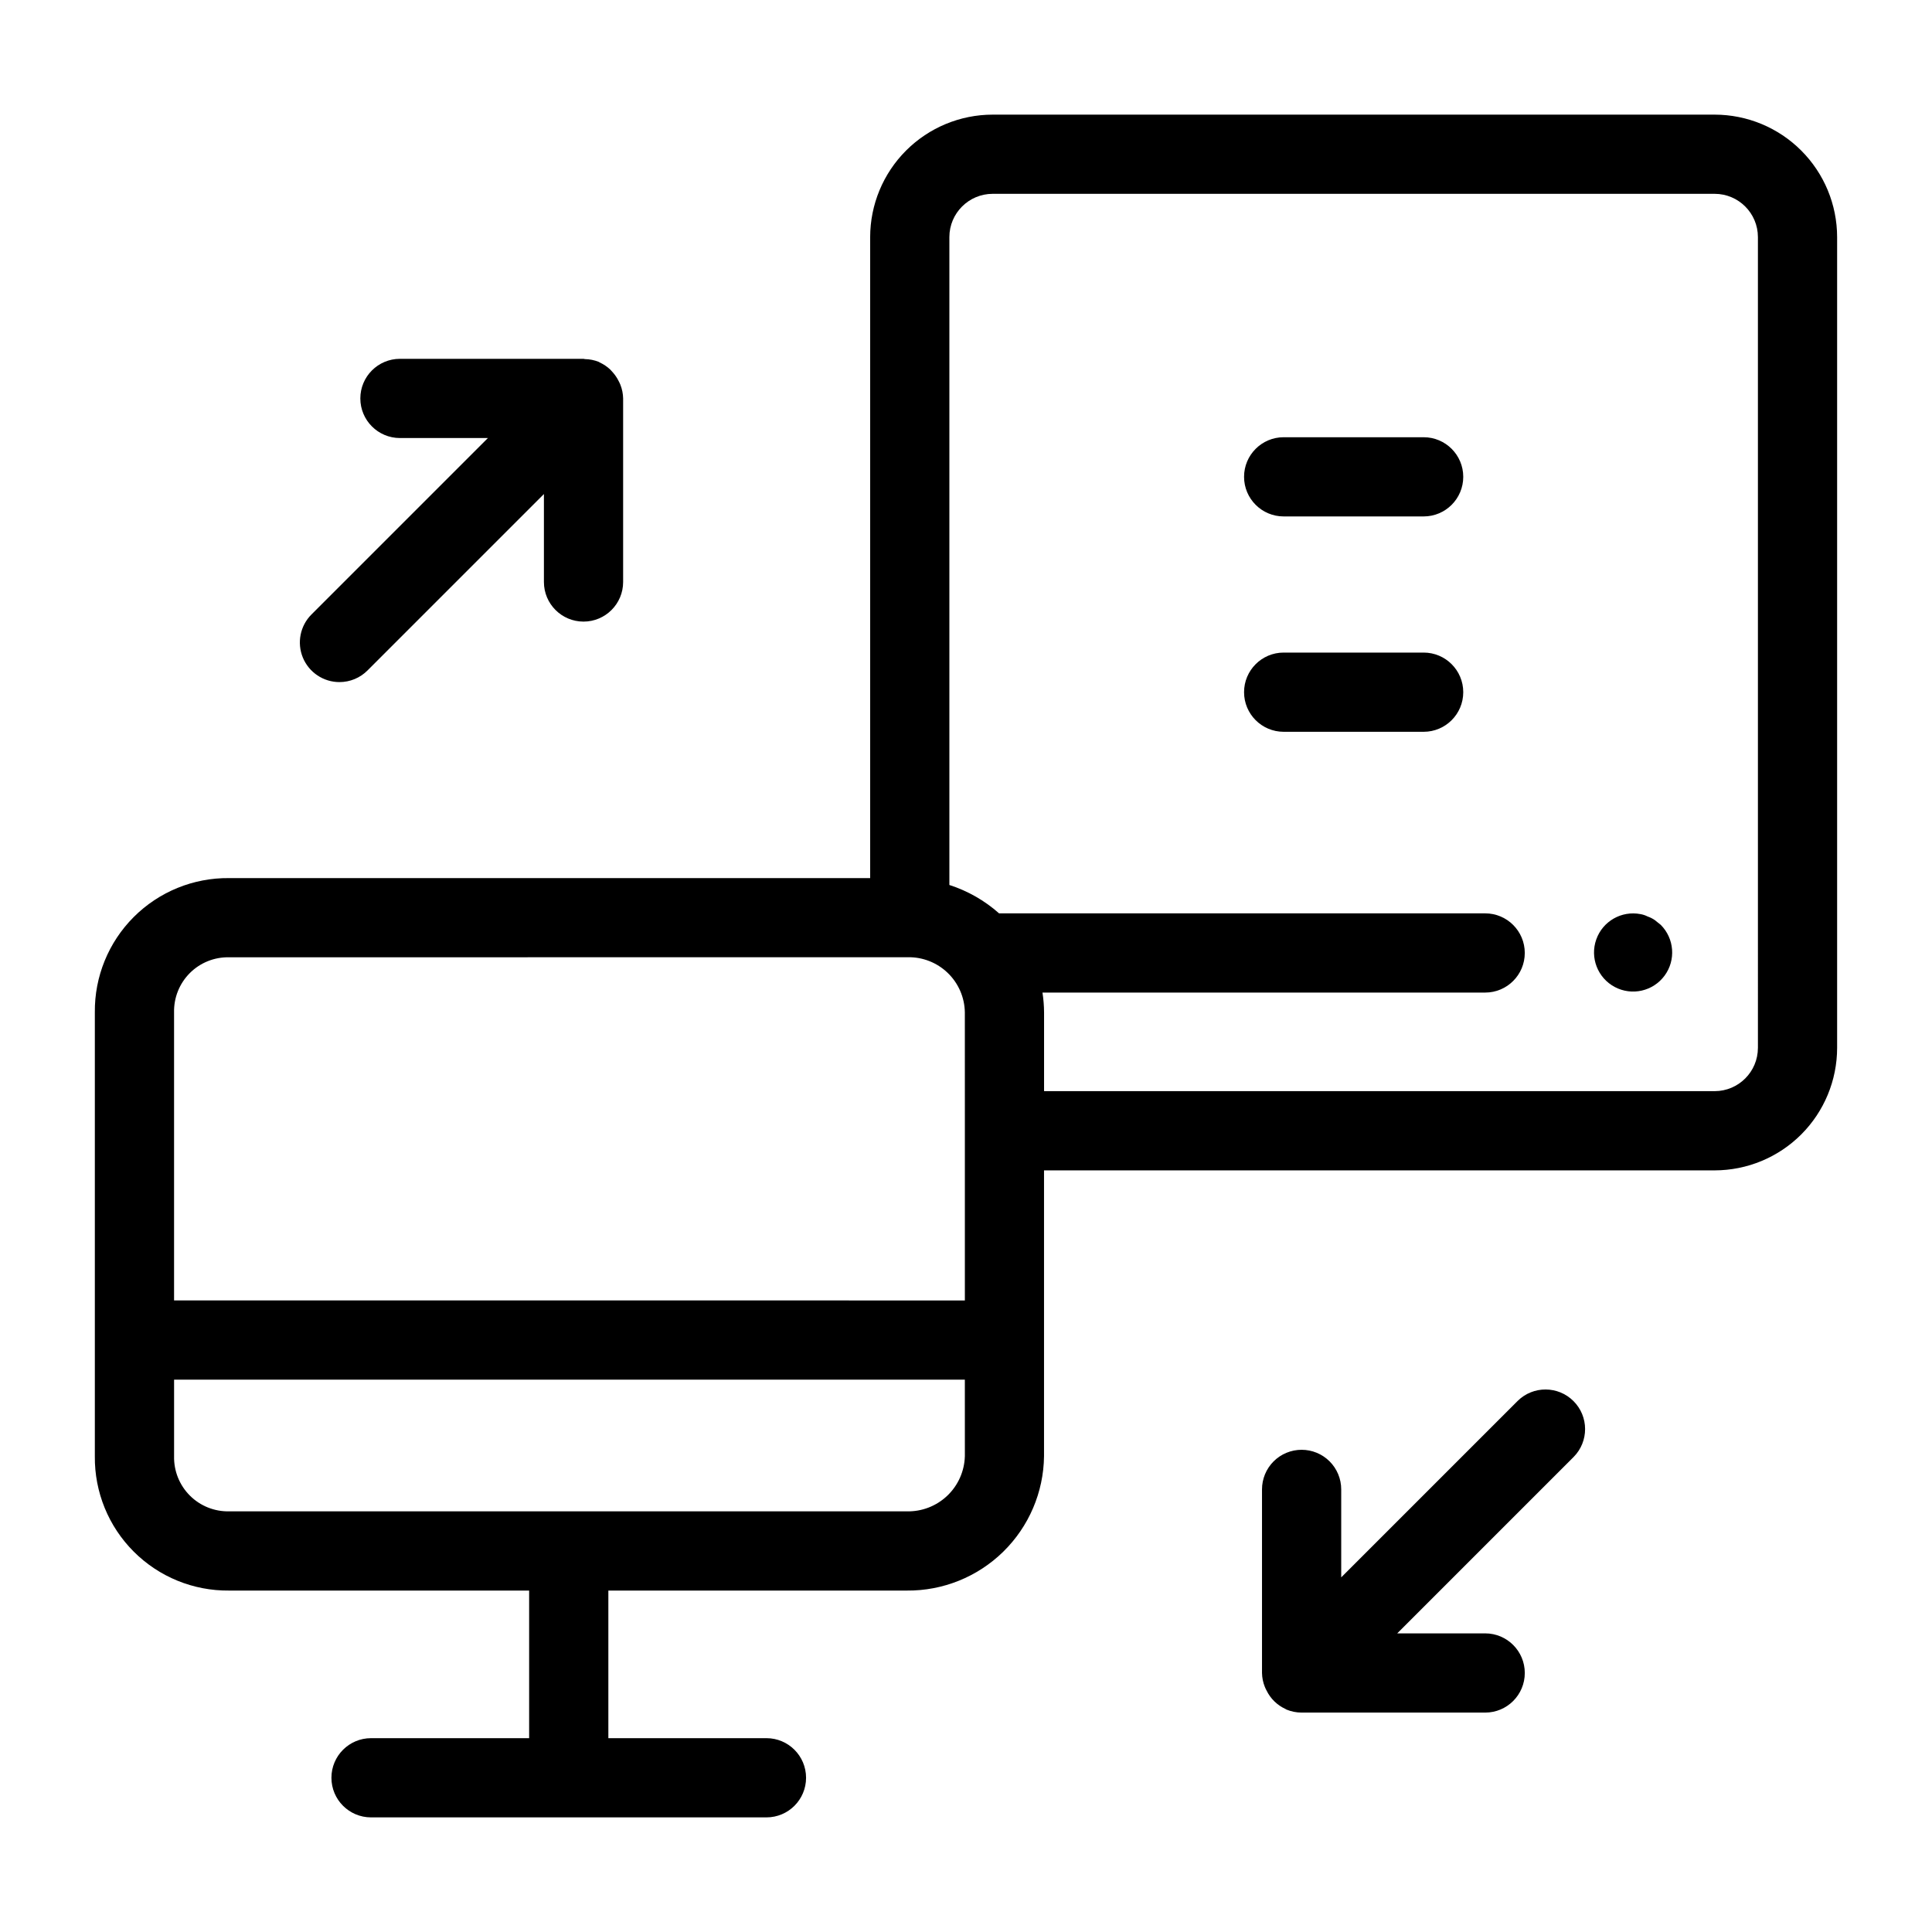
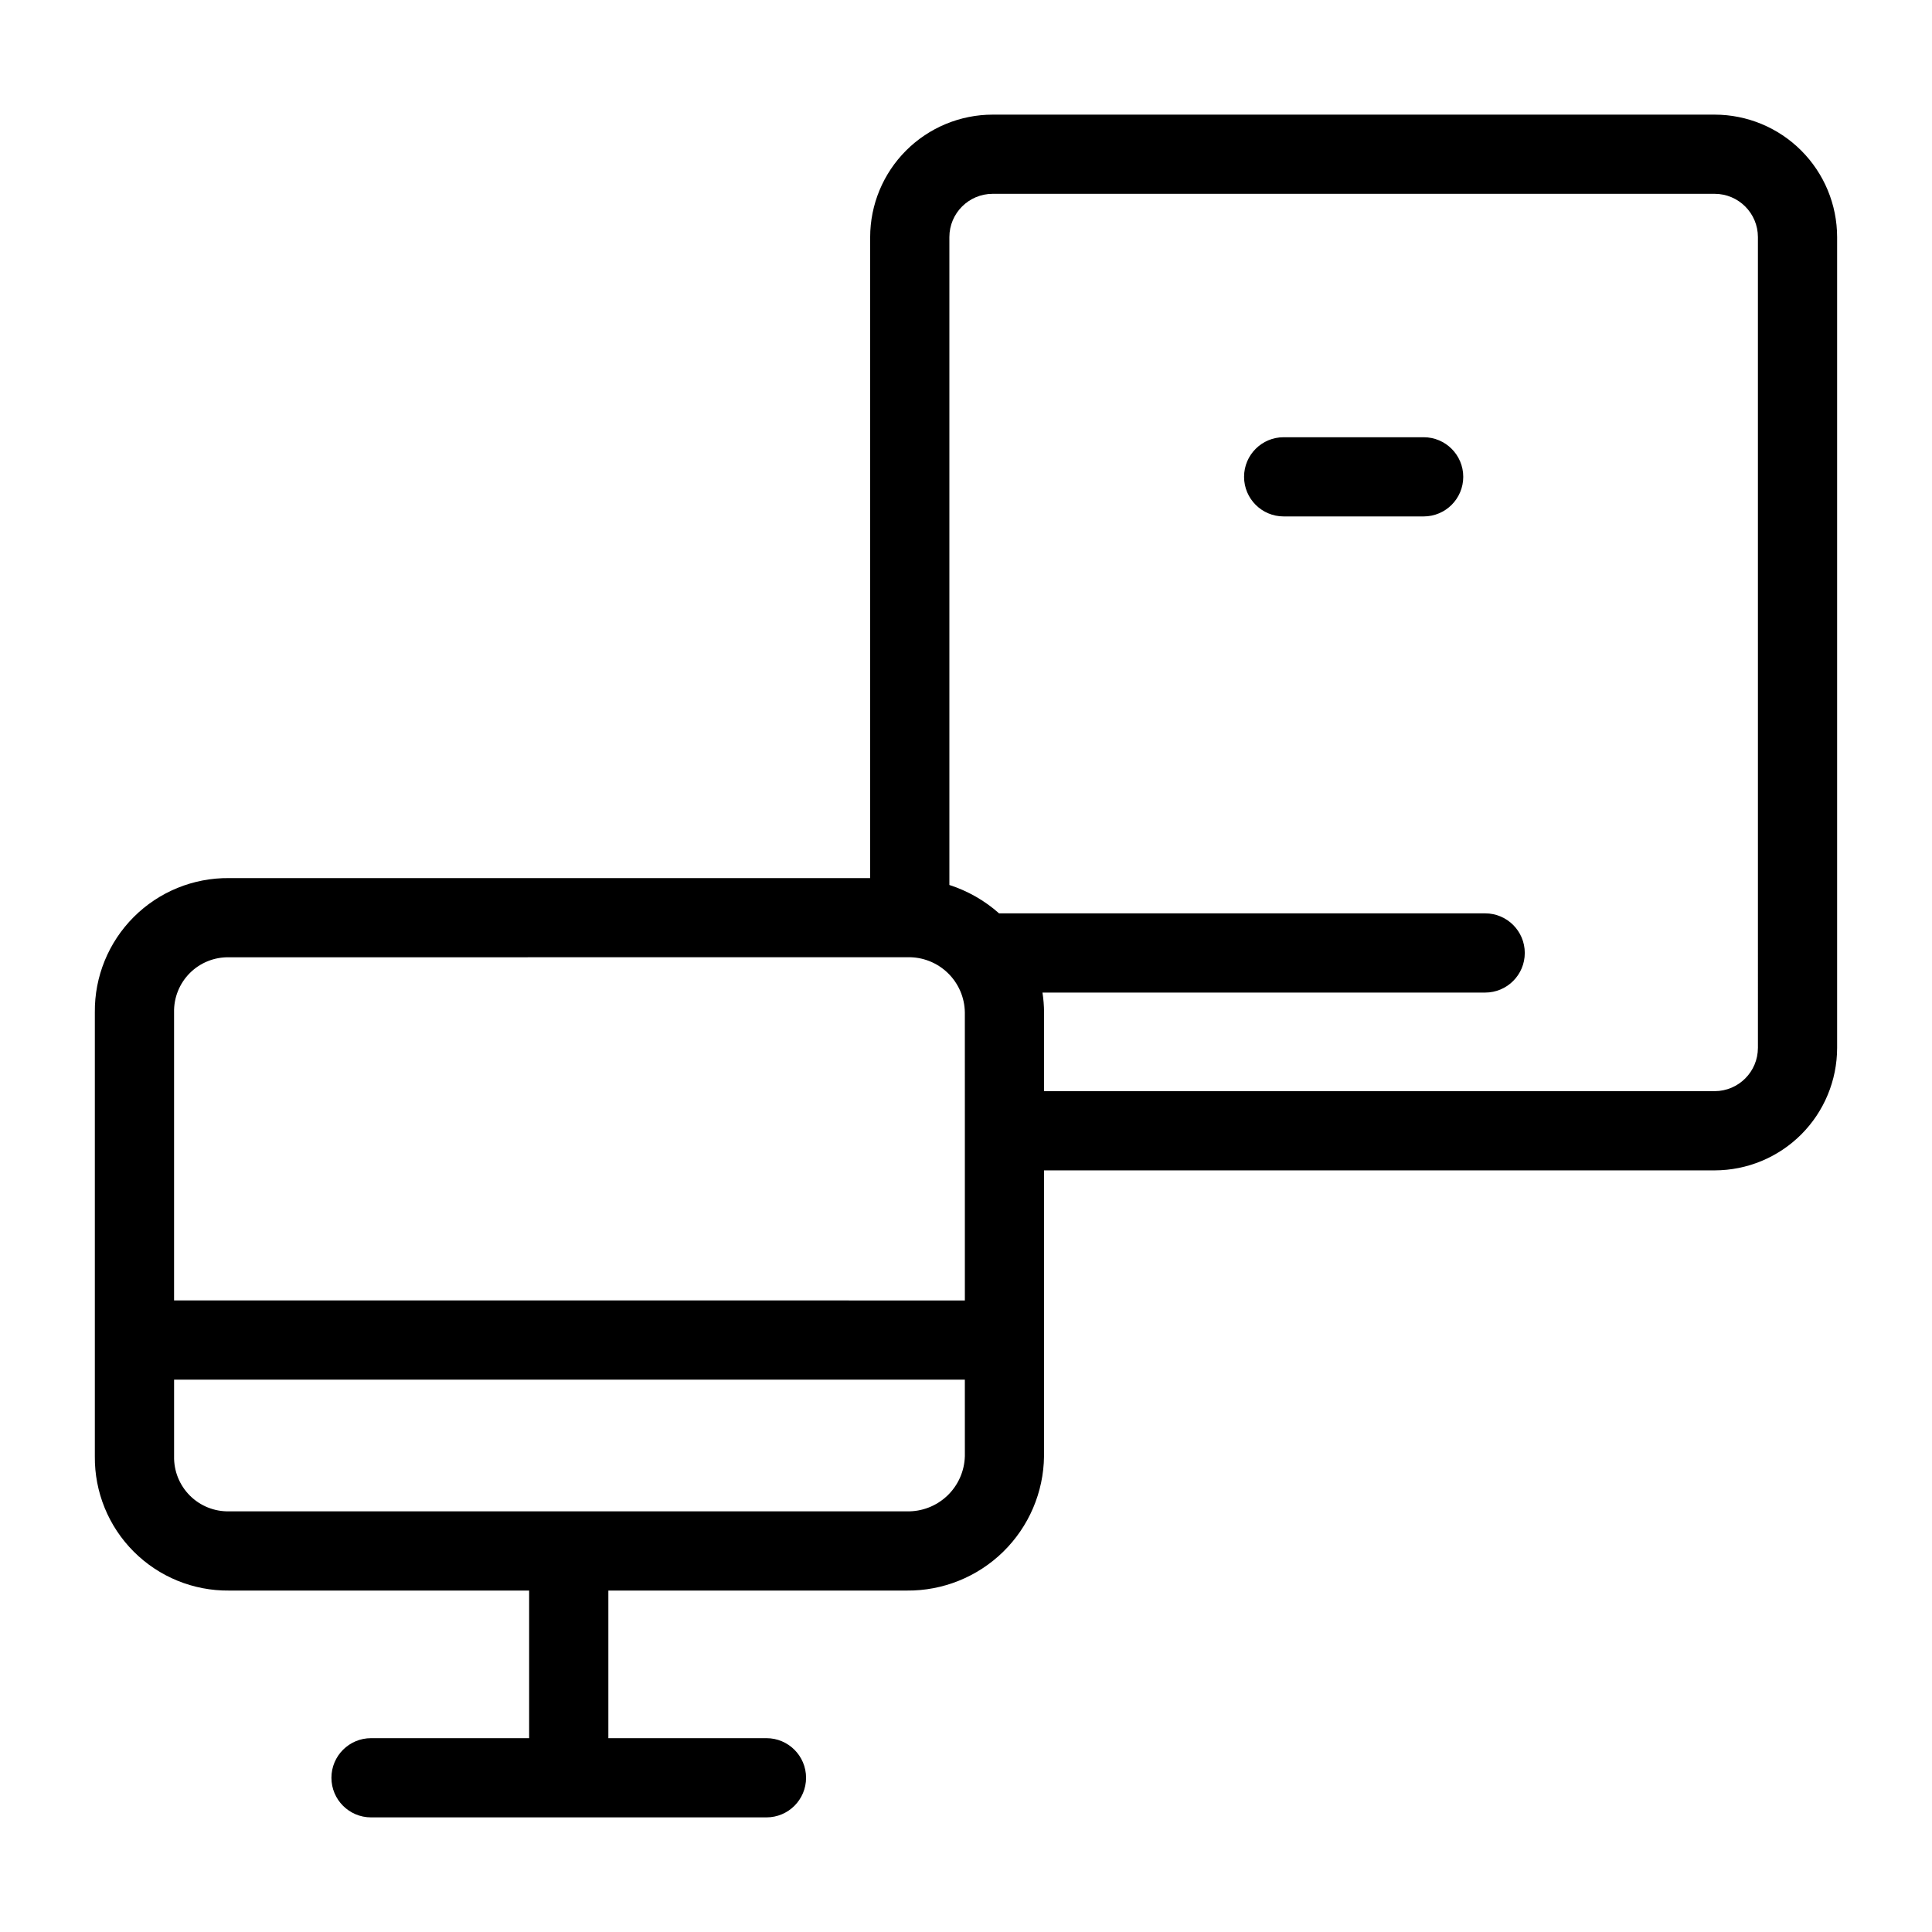
<svg xmlns="http://www.w3.org/2000/svg" fill="#000000" width="800px" height="800px" version="1.1" viewBox="144 144 512 512">
  <g>
    <path d="m598.41 174.38h-191.35c-8.605 0.008-16.855 3.43-22.941 9.516-6.082 6.082-9.508 14.332-9.516 22.938v169.87h-169.88c-9.469-0.102-18.582 3.613-25.277 10.312-6.695 6.695-10.414 15.809-10.312 25.277v117.63c-0.102 9.469 3.613 18.582 10.312 25.277 6.695 6.699 15.809 10.418 25.277 10.316h79.504v39.121l-41.898-0.004c-5.797 0-10.496 4.699-10.496 10.496s4.699 10.496 10.496 10.496h104.79c5.797 0 10.496-4.699 10.496-10.496s-4.699-10.496-10.496-10.496h-41.898v-39.117h79.086c9.539 0.09 18.727-3.606 25.543-10.277 6.82-6.672 10.711-15.777 10.828-25.316v-75.762h177.73c8.602-0.012 16.852-3.434 22.938-9.52 6.082-6.086 9.504-14.336 9.512-22.938v-214.87c-0.008-8.605-3.43-16.855-9.516-22.938-6.082-6.086-14.332-9.508-22.934-9.516zm-198.71 355.54h-0.004c-0.109 3.973-1.793 7.742-4.676 10.477-2.883 2.738-6.734 4.219-10.707 4.125h-179.58c-3.898 0.086-7.664-1.422-10.418-4.18-2.758-2.758-4.266-6.523-4.18-10.422v-20.301h209.56zm0-86.258v44.969l-209.57-0.004v-76.336c-0.086-3.898 1.422-7.664 4.18-10.422 2.754-2.754 6.519-4.266 10.418-4.176l179.79-0.016c3.957-0.09 7.781 1.402 10.633 4.148 2.848 2.742 4.484 6.508 4.543 10.465zm210.17-21.961h-0.004c-0.008 6.324-5.133 11.453-11.457 11.465h-177.72v-20.875c-0.012-1.758-0.152-3.512-0.422-5.25h117.32c5.797 0 10.496-4.699 10.496-10.496s-4.699-10.496-10.496-10.496h-128.82c-3.82-3.394-8.305-5.953-13.172-7.523v-171.7c0.012-6.328 5.141-11.453 11.465-11.461h191.35c6.324 0.008 11.449 5.133 11.457 11.461z" />
    <path d="m521.28 259.87h-37.094c-5.797 0-10.496 4.699-10.496 10.492 0 5.797 4.699 10.496 10.496 10.496h37.094c5.797 0 10.496-4.699 10.496-10.496 0-5.793-4.699-10.492-10.496-10.492z" />
-     <path d="m521.28 316.94h-37.094c-5.797 0-10.496 4.699-10.496 10.496s4.699 10.496 10.496 10.496h37.094c5.797 0 10.496-4.699 10.496-10.496s-4.699-10.496-10.496-10.496z" />
-     <path d="m233.96 324.76c2.785 0.004 5.457-1.102 7.422-3.074l46.762-46.762v23.309c0 5.797 4.699 10.496 10.496 10.496s10.496-4.699 10.496-10.496v-48.645c-0.023-1.258-0.273-2.5-0.742-3.668-0.141-0.34-0.297-0.672-0.473-0.992-0.395-0.793-0.891-1.527-1.473-2.191-0.227-0.277-0.469-0.543-0.723-0.797-0.824-0.777-1.77-1.414-2.797-1.887-0.086-0.039-0.152-0.109-0.242-0.145l-0.031-0.02c-1.16-0.457-2.398-0.703-3.648-0.723-0.129-0.004-0.238-0.074-0.371-0.074h-48.648c-5.797 0-10.496 4.699-10.496 10.496 0 5.797 4.699 10.496 10.496 10.496h23.312l-46.758 46.758c-3.004 3.004-3.898 7.516-2.277 11.438 1.625 3.922 5.453 6.481 9.695 6.481z" />
-     <path d="m488.94 528.21c-2.785 0-5.453 1.105-7.422 3.07-1.969 1.969-3.074 4.641-3.074 7.426v48.652c0.023 1.254 0.273 2.496 0.742 3.664 0.137 0.34 0.293 0.672 0.469 0.992 1.047 2.148 2.809 3.871 4.981 4.867 0.094 0.043 0.164 0.117 0.258 0.156l0.031 0.016c1.273 0.527 2.637 0.797 4.016 0.801h48.648c5.797 0 10.496-4.699 10.496-10.496s-4.699-10.496-10.496-10.496h-23.309l46.758-46.762c4.055-4.106 4.035-10.715-0.047-14.797-4.078-4.078-10.688-4.102-14.793-0.047l-46.762 46.762v-23.312c0-2.785-1.105-5.457-3.074-7.426-1.969-1.965-4.637-3.07-7.422-3.07z" />
-     <path d="m582.52 387.82c-0.582-0.395-1.215-0.715-1.883-0.941-0.594-0.305-1.23-0.516-1.887-0.629-5.035-0.973-10.023 1.887-11.727 6.727-1.707 4.836 0.387 10.191 4.918 12.59 4.531 2.402 10.137 1.125 13.184-3.004 3.043-4.125 2.606-9.859-1.023-13.48-0.523-0.422-1.059-0.84-1.582-1.262z" />
  </g>
</svg>